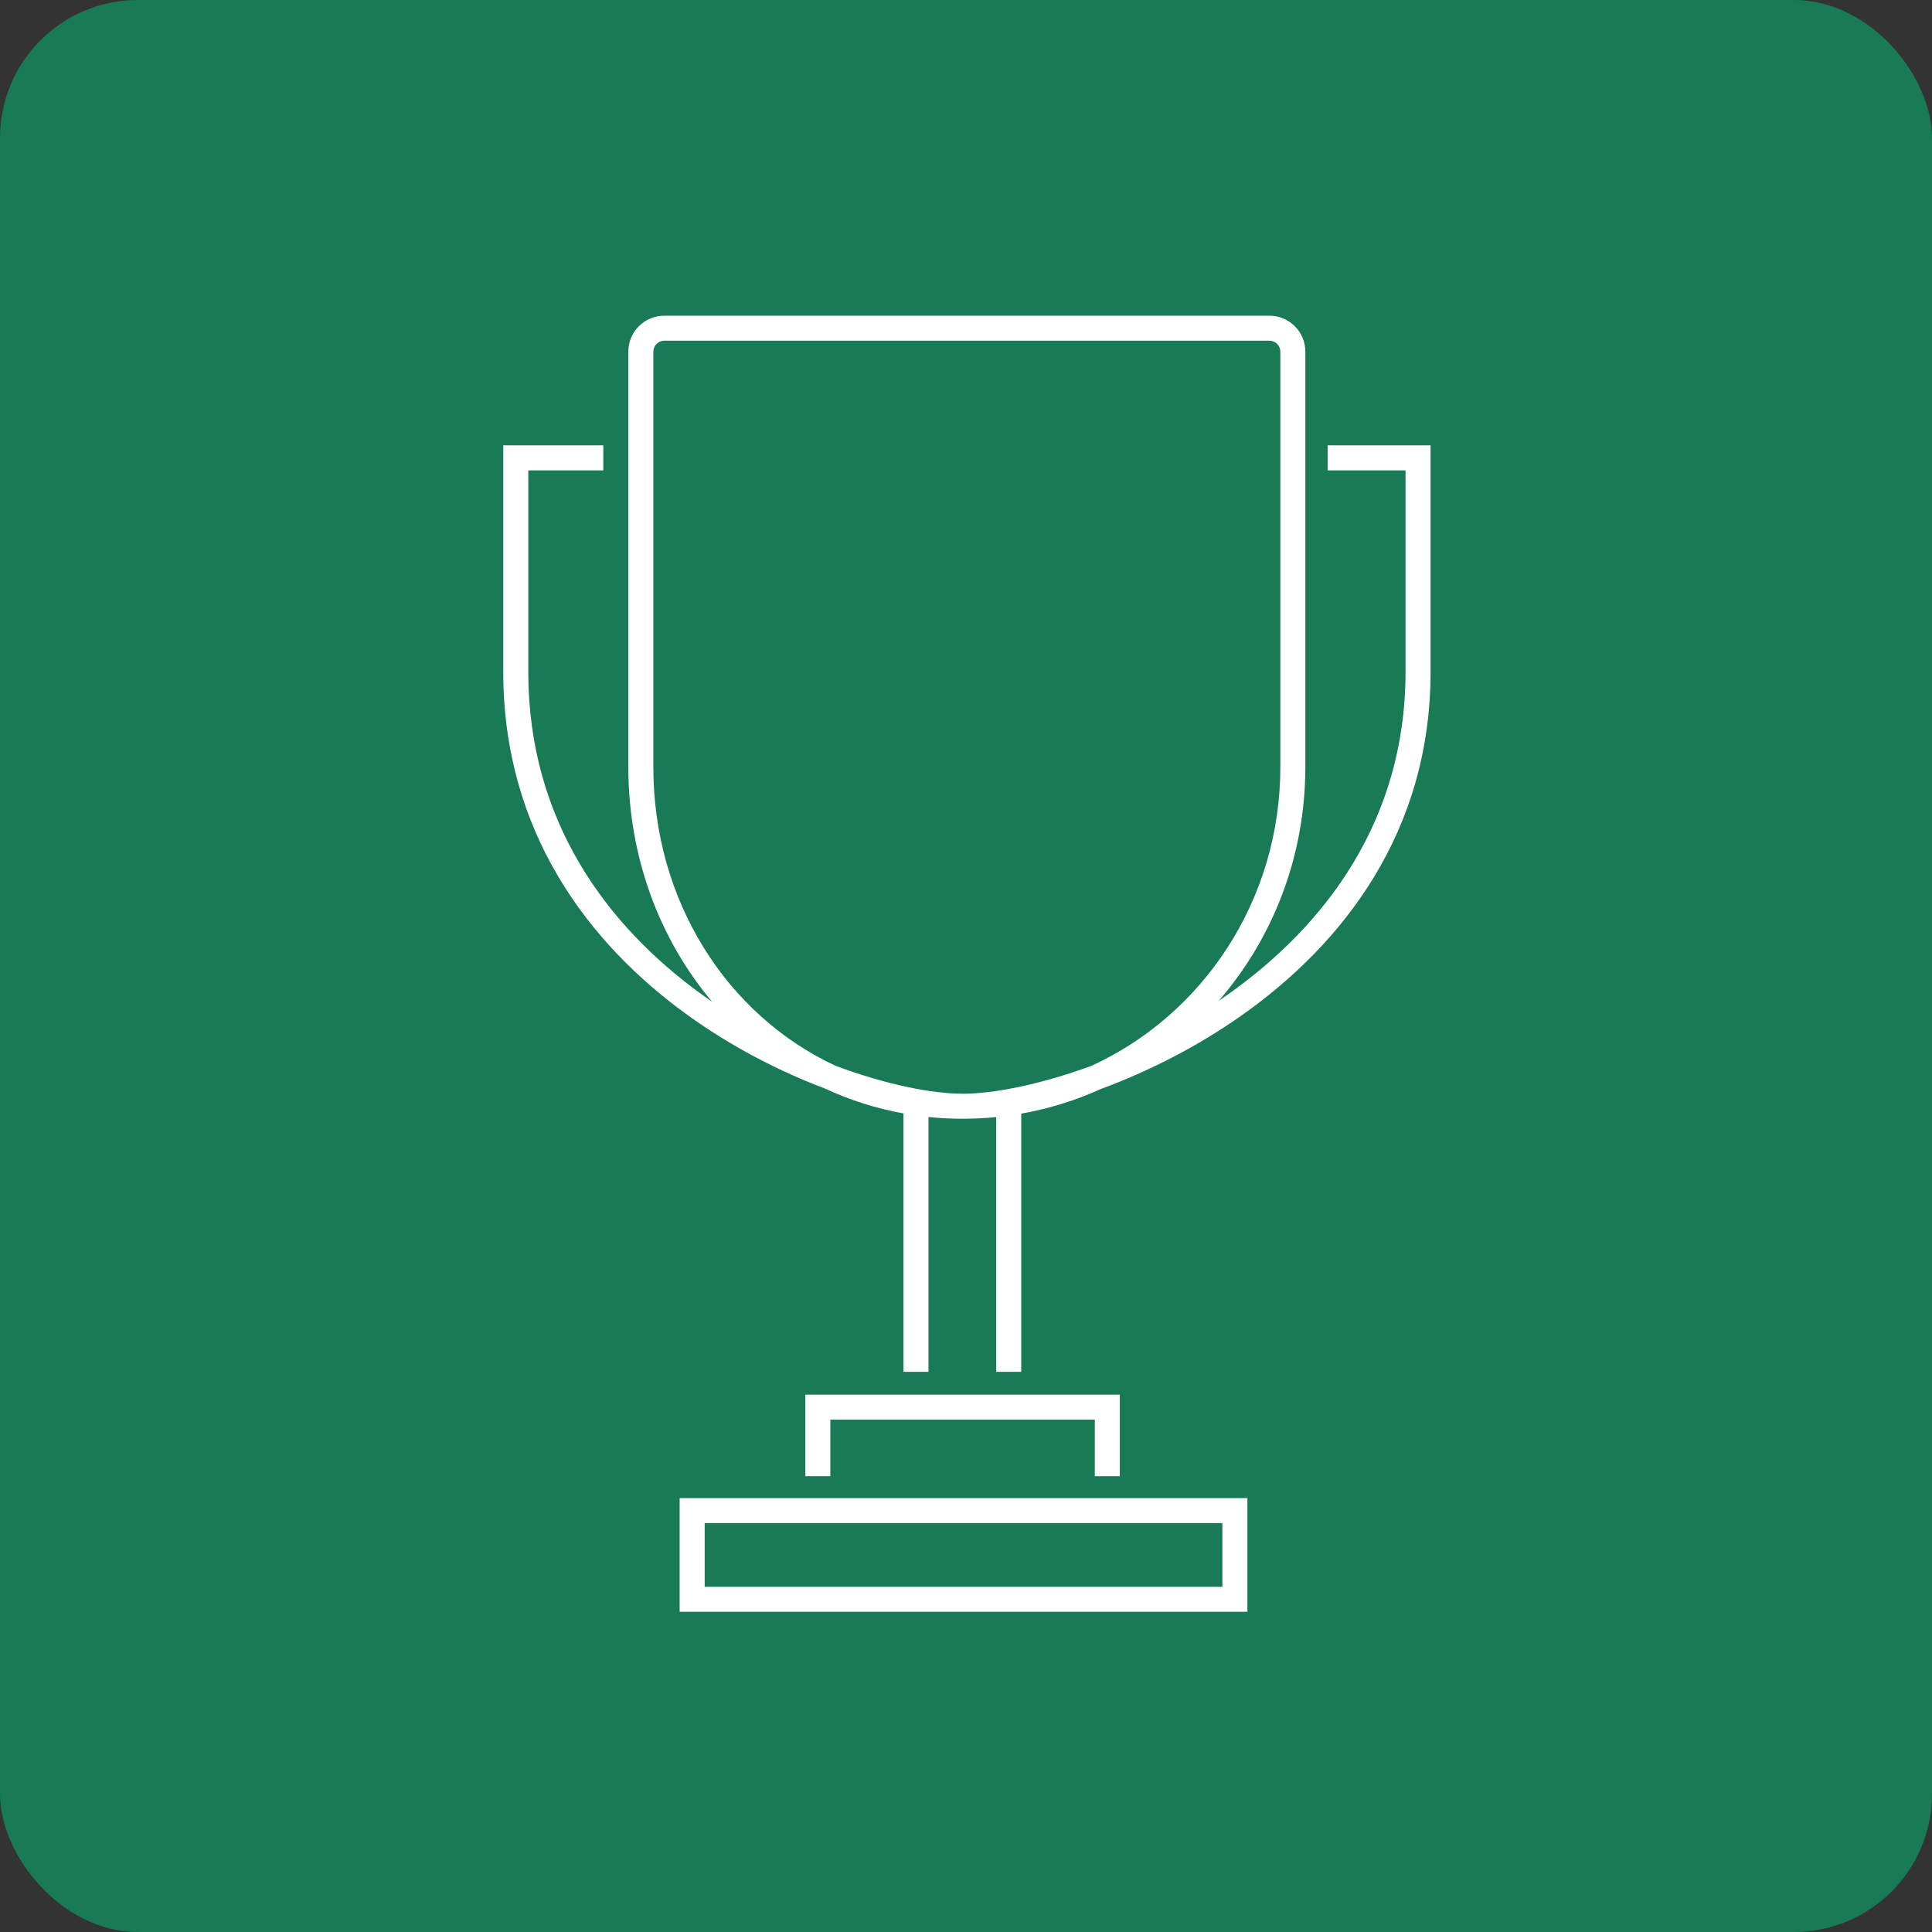
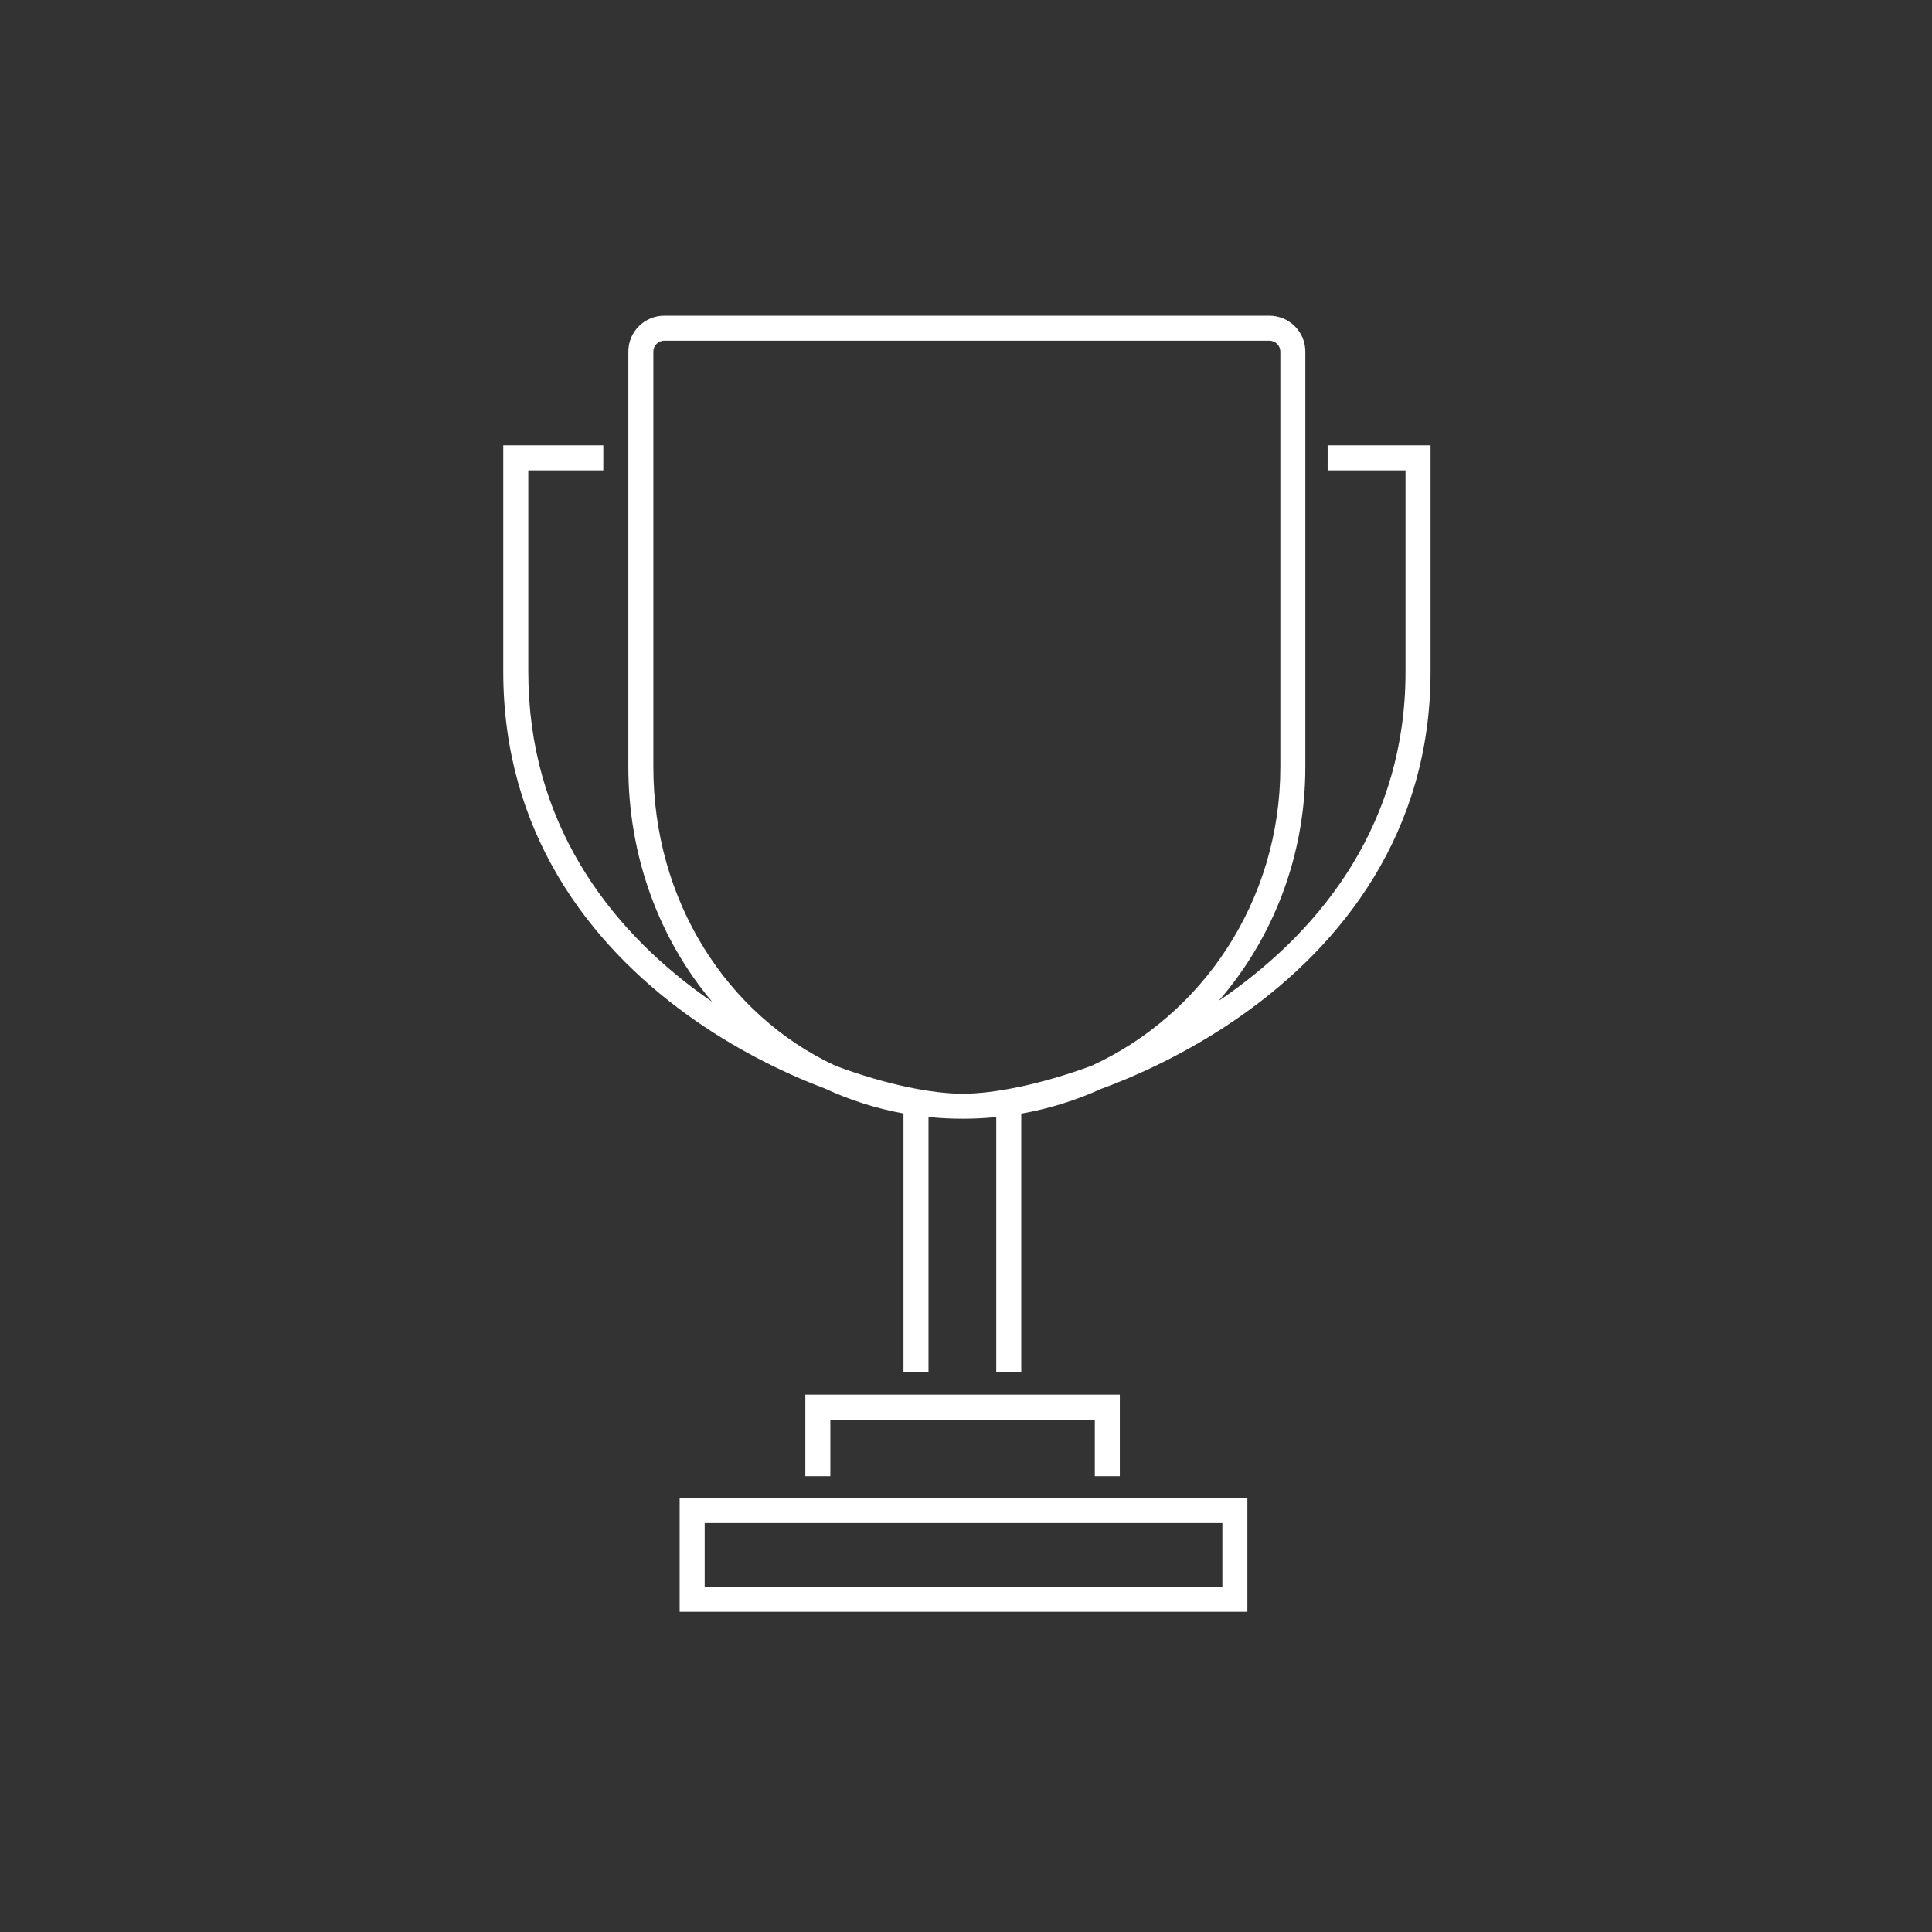
<svg xmlns="http://www.w3.org/2000/svg" width="70" height="70" viewBox="0 0 70 70" fill="none">
  <rect x="0" y="0" width="70" height="70" fill="#333333" stroke="none" />
-   <rect width="70" height="70" rx="5" fill="#197A56" />
  <g clip-path="url(#clip0_4083_9188)">
    <mask id="mask0_4083_9188" style="mask-type:luminance" maskUnits="userSpaceOnUse" x="6" y="6" width="58" height="58">
-       <path d="M64 6H6V64H64V6Z" fill="white" />
+       <path d="M64 6H6V64H64Z" fill="white" />
    </mask>
    <g mask="url(#mask0_4083_9188)">
      <path fill-rule="evenodd" clip-rule="evenodd" d="M24.073 11.438C23.354 11.438 22.766 12.016 22.766 12.741V27.793C22.766 31.053 23.898 34.038 25.803 36.297C25.684 36.215 25.566 36.132 25.448 36.047C22.016 33.573 19.141 29.762 19.141 24.344V17.042H21.859V16.136H18.688H18.234V16.589V24.344C18.234 30.132 21.321 34.19 24.919 36.782C26.538 37.95 28.272 38.829 29.893 39.441C30.784 39.856 31.735 40.161 32.735 40.343V49.703H33.641V40.471C34.048 40.513 34.462 40.534 34.883 40.534C35.292 40.534 35.697 40.514 36.096 40.474V49.703H37.002V40.349C38.013 40.171 38.981 39.867 39.892 39.454C41.55 38.842 43.33 37.959 44.994 36.785C48.664 34.195 51.832 30.137 51.832 24.344V16.589V16.136H51.379H48.103V17.042H50.925V24.344C50.925 29.757 47.98 33.568 44.471 36.045C44.367 36.118 44.262 36.191 44.156 36.262C46.11 34.01 47.295 31.041 47.295 27.793V12.741C47.295 12.016 46.707 11.438 45.988 11.438L34.883 11.438H24.073ZM34.883 39.628C35.979 39.628 37.662 39.308 39.534 38.621C43.568 36.785 46.389 32.633 46.389 27.793V12.741C46.389 12.522 46.213 12.344 45.988 12.344L34.883 12.344H24.073C23.849 12.344 23.672 12.522 23.672 12.741V27.793C23.672 32.638 26.332 36.779 30.271 38.615C32.117 39.306 33.784 39.628 34.883 39.628ZM29.179 50.53H29.632H40.12H40.573V50.983V53.485H39.667V51.436H30.085V53.485H29.179V50.983V50.53ZM24.625 54.279H25.078H44.742H45.195V54.732V57.946V58.399H44.742H25.078H24.625V57.946V54.732V54.279ZM25.532 55.185V57.493H44.289V55.185H25.532Z" fill="white" />
    </g>
  </g>
  <defs>
    <clipPath id="clip0_4083_9188">
      <rect width="58" height="58" fill="white" transform="translate(6 6)" />
    </clipPath>
  </defs>
</svg>